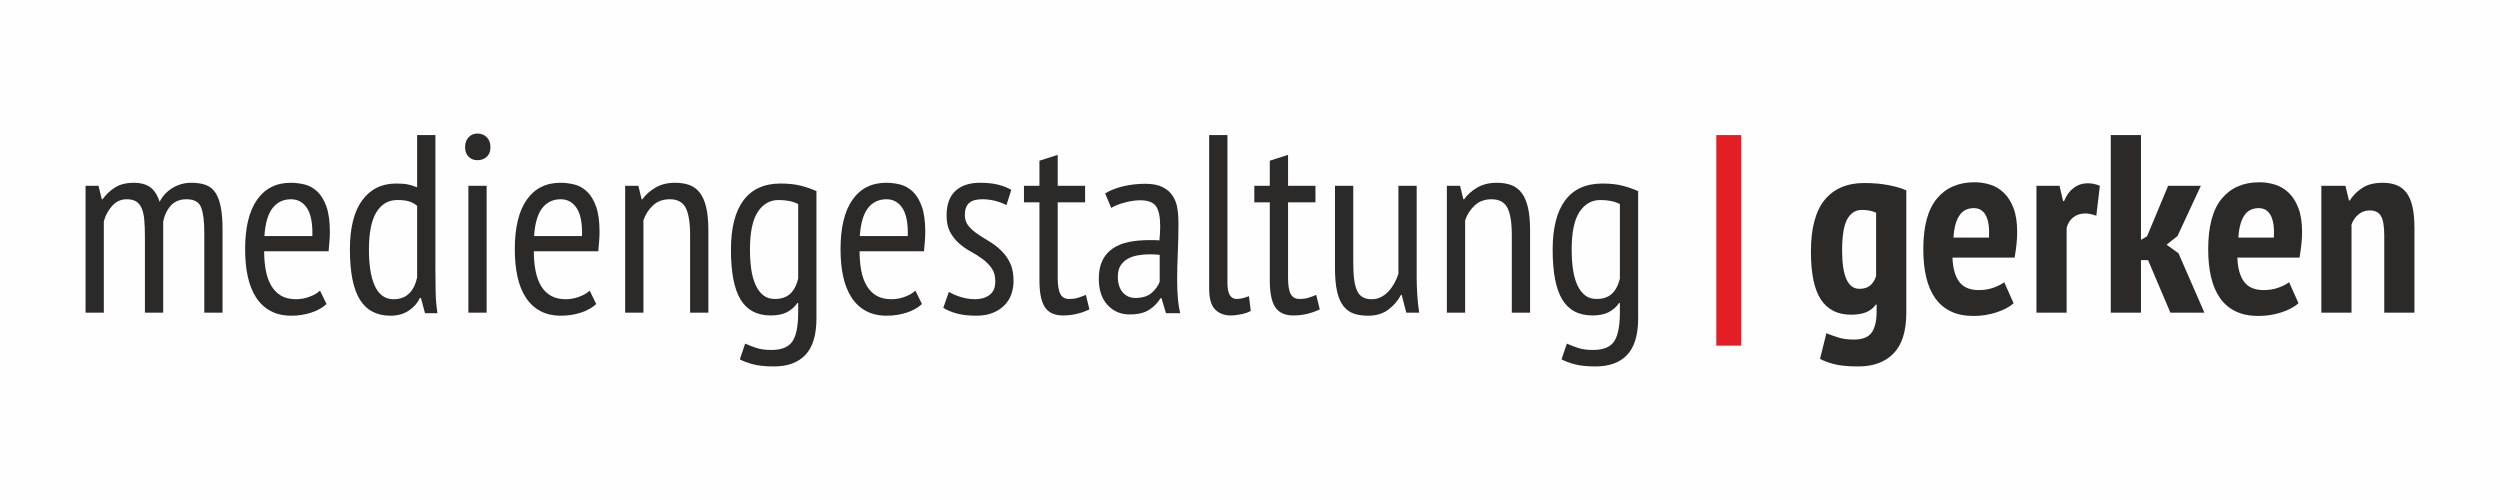
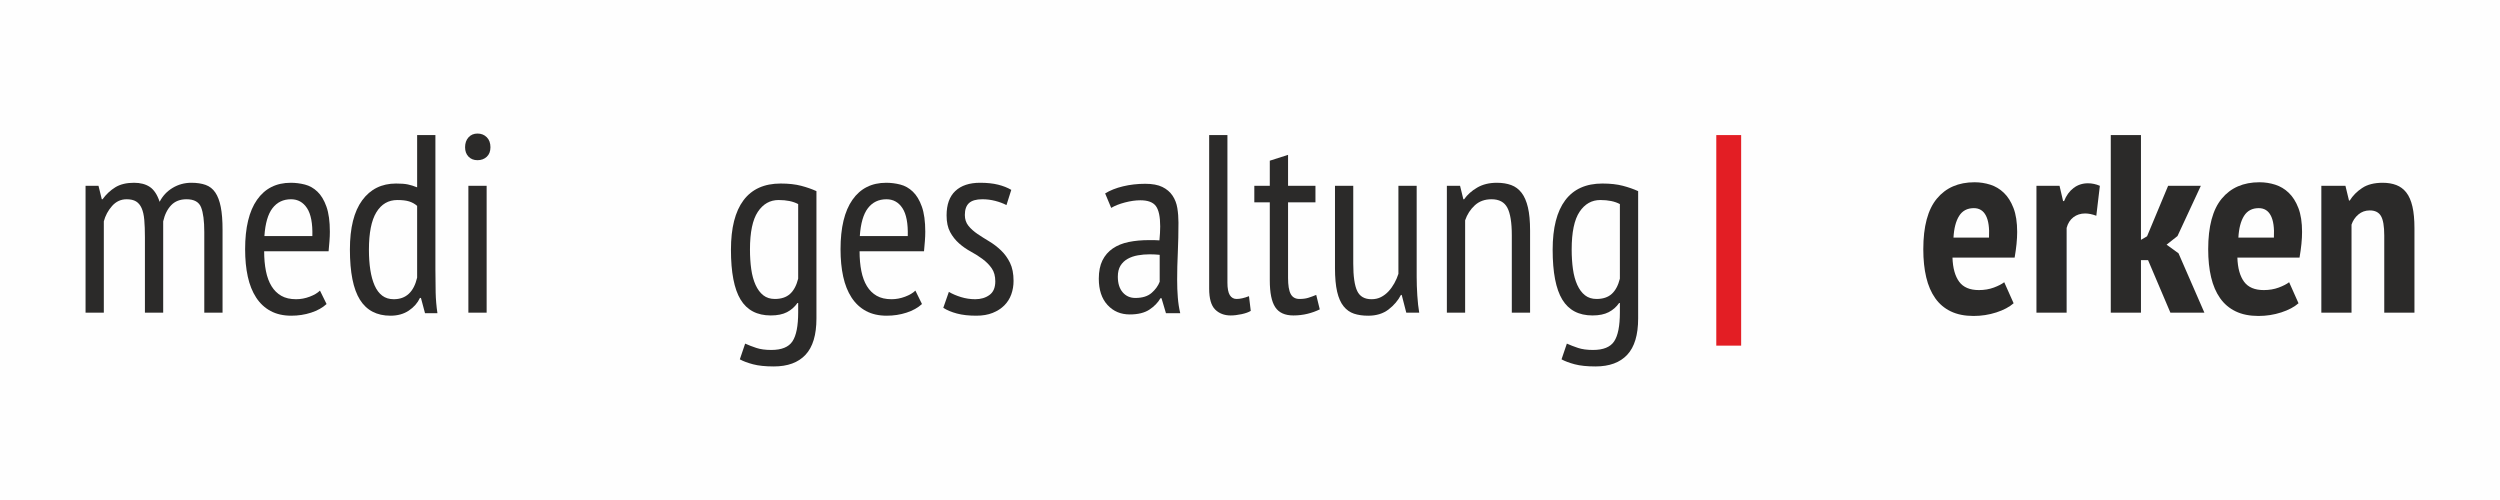
<svg xmlns="http://www.w3.org/2000/svg" xml:space="preserve" width="668.01mm" height="133.602mm" version="1.1" style="shape-rendering:geometricPrecision; text-rendering:geometricPrecision; image-rendering:optimizeQuality; fill-rule:evenodd; clip-rule:evenodd" viewBox="0 0 69214.03 13842.81">
  <defs>
    <style type="text/css">
   
    .fil0 {fill:#FEFEFE}
    .fil1 {fill:#2B2A29;fill-rule:nonzero}
    .fil2 {fill:#E31E24;fill-rule:nonzero}
   
  </style>
  </defs>
  <g id="Ebene_x0020_1">
    <rect class="fil0" y="-0.01" width="69214.03" height="13842.81" />
    <path class="fil1" d="M4012.19 8656.23l0 -2086.02c0,-187.29 -5.85,-347.66 -17.56,-481.11 -11.7,-133.45 -36.29,-242.32 -73.74,-326.6 -37.47,-84.29 -88.97,-146.32 -154.53,-186.13 -65.55,-39.8 -152.18,-59.7 -259.87,-59.7 -159.2,0 -293.82,62.04 -403.86,186.13 -110.04,124.09 -186.12,265.72 -228.27,424.92l0 2528.5 -505.69 0 0 -3511.8 358.2 0 91.31 372.25 21.06 0c98.33,-135.78 215.39,-245.82 351.18,-330.11 135.78,-84.28 309.03,-126.42 519.75,-126.42 177.92,0 324.25,38.63 438.97,115.88 114.72,77.26 204.85,214.23 270.41,410.88 84.28,-163.88 204.85,-292.65 361.71,-386.3 156.86,-93.64 328.94,-140.47 516.24,-140.47 154.52,0 286.8,19.89 396.83,59.69 110.04,39.81 199,110.04 266.89,210.72 67.9,100.67 118.23,234.11 151,400.34 32.78,166.23 49.17,375.77 49.17,628.62l0 2296.72 -505.7 0 0 -2233.51c0,-304.35 -29.27,-531.45 -87.8,-681.29 -58.53,-149.83 -193.14,-224.76 -403.86,-224.76 -177.92,0 -319.57,55.02 -424.92,165.05 -105.35,110.04 -179.1,258.71 -221.24,446l0 2528.5 -505.7 0z" />
    <path id="_1" class="fil1" d="M9041.09 8417.43c-112.38,103.01 -255.2,182.62 -428.44,238.81 -173.25,56.19 -355.87,84.28 -547.85,84.28 -220.07,0 -410.87,-43.31 -572.42,-129.93 -161.54,-86.63 -294.99,-210.71 -400.35,-372.26 -105.35,-161.54 -182.62,-354.69 -231.78,-579.44 -49.16,-224.76 -73.75,-477.61 -73.75,-758.56 0,-599.35 110.04,-1055.88 330.11,-1369.6 220.07,-313.72 531.46,-470.58 934.15,-470.58 131.1,0 261.04,16.38 389.81,49.16 128.76,32.77 244.65,98.33 347.66,196.66 103.02,98.33 186.13,236.46 249.34,414.4 63.21,177.92 94.82,409.7 94.82,695.33 0,79.61 -3.51,165.05 -10.54,256.37 -7.01,91.3 -15.21,186.12 -24.58,284.45l-1784 0c0,201.35 16.39,383.97 49.16,547.85 32.77,163.88 84.28,303.18 154.52,417.9 70.24,114.72 160.37,203.69 270.41,266.89 110.04,63.21 247,94.83 410.88,94.83 126.43,0 251.68,-23.42 375.76,-70.24 124.09,-46.82 218.9,-103.01 284.46,-168.57l182.62 372.25zm-393.32 -1882.32c9.37,-351.18 -39.8,-608.71 -147.49,-772.6 -107.69,-163.88 -255.2,-245.83 -442.49,-245.83 -215.4,0 -386.31,81.95 -512.73,245.83 -126.43,163.88 -201.35,421.41 -224.76,772.6l1327.46 0z" />
    <path id="_2" class="fil1" d="M12054.22 7448.18c0,238.8 2.34,455.37 7.02,649.68 4.68,194.32 21.06,385.13 49.16,572.43l-344.16 0 -112.38 -421.42 -28.09 0c-65.56,140.48 -168.57,257.54 -309.04,351.18 -140.47,93.64 -309.03,140.47 -505.7,140.47 -379.27,0 -661.39,-147.49 -846.35,-442.49 -184.95,-294.98 -277.43,-758.55 -277.43,-1390.67 0,-599.35 113.55,-1053.54 340.65,-1362.57 227.1,-309.04 539.65,-463.56 937.65,-463.56 135.79,0 243.49,8.2 323.09,24.59 79.59,16.38 166.23,43.31 259.87,80.77l0 -1446.86 505.7 0 0 3708.47zm-505.7 -1748.88c-65.56,-56.19 -139.31,-97.16 -221.24,-122.92 -81.95,-25.75 -190.81,-38.63 -326.6,-38.63 -248.17,0 -441.32,112.38 -579.45,337.13 -138.13,224.76 -207.19,571.26 -207.19,1039.49 0,206.03 12.88,392.15 38.63,558.38 25.76,166.23 65.56,310.22 119.4,431.95 53.85,121.74 124.09,215.4 210.71,280.94 86.63,65.56 193.15,98.34 319.58,98.34 337.12,0 552.52,-199.01 646.17,-597.01l0 -1987.68z" />
    <path id="_3" class="fil1" d="M12967.28 5144.43l505.7 0 0 3511.8 -505.7 0 0 -3511.8zm-91.3 -1067.59c0,-112.38 31.6,-203.68 94.82,-273.92 63.21,-70.24 146.32,-105.35 249.34,-105.35 103.01,0 188.46,33.94 256.36,101.84 67.9,67.9 101.84,160.37 101.84,277.43 0,112.38 -33.94,200.18 -101.84,263.38 -67.9,63.21 -153.35,94.83 -256.36,94.83 -103.02,0 -186.13,-32.78 -249.34,-98.34 -63.21,-65.55 -94.82,-152.18 -94.82,-259.87z" />
-     <path id="_4" class="fil1" d="M16507.18 8417.43c-112.38,103.01 -255.2,182.62 -428.44,238.81 -173.25,56.19 -355.87,84.28 -547.85,84.28 -220.07,0 -410.87,-43.31 -572.42,-129.93 -161.54,-86.63 -294.99,-210.71 -400.35,-372.26 -105.35,-161.54 -182.62,-354.69 -231.78,-579.44 -49.16,-224.76 -73.75,-477.61 -73.75,-758.56 0,-599.35 110.04,-1055.88 330.11,-1369.6 220.07,-313.72 531.46,-470.58 934.15,-470.58 131.1,0 261.04,16.38 389.81,49.16 128.76,32.77 244.65,98.33 347.66,196.66 103.02,98.33 186.13,236.46 249.34,414.4 63.21,177.92 94.82,409.7 94.82,695.33 0,79.61 -3.51,165.05 -10.54,256.37 -7.01,91.3 -15.21,186.12 -24.58,284.45l-1784 0c0,201.35 16.39,383.97 49.16,547.85 32.77,163.88 84.28,303.18 154.52,417.9 70.24,114.72 160.37,203.69 270.41,266.89 110.04,63.21 247,94.83 410.88,94.83 126.43,0 251.68,-23.42 375.76,-70.24 124.09,-46.82 218.9,-103.01 284.46,-168.57l182.62 372.25zm-393.32 -1882.32c9.37,-351.18 -39.8,-608.71 -147.49,-772.6 -107.69,-163.88 -255.2,-245.83 -442.49,-245.83 -215.4,0 -386.31,81.95 -512.73,245.83 -126.43,163.88 -201.35,421.41 -224.76,772.6l1327.46 0z" />
-     <path id="_5" class="fil1" d="M19105.91 8656.23l0 -2142.2c0,-351.17 -40.97,-605.2 -122.9,-762.06 -81.95,-156.86 -228.27,-235.29 -438.98,-235.29 -187.29,0 -341.81,56.19 -463.55,168.57 -121.74,112.38 -210.72,250.51 -266.91,414.4l0 2556.59 -505.69 0 0 -3511.8 365.22 0 91.3 372.25 21.07 0c88.96,-126.42 209.54,-234.11 361.72,-323.08 152.18,-88.96 333.62,-133.44 544.33,-133.44 149.83,0 282.12,21.06 396.83,63.2 114.72,42.15 210.71,113.55 287.96,214.23 77.26,100.67 135.79,235.28 175.59,403.85 39.81,168.57 59.7,381.61 59.7,639.15l0 2275.65 -505.7 0z" />
    <path id="_6" class="fil1" d="M22603.68 8817.78c0,454.19 -100.67,788.99 -302.02,1004.38 -201.34,215.39 -493.99,323.08 -877.95,323.08 -234.12,0 -426.1,-19.89 -575.94,-59.7 -149.83,-39.8 -271.58,-85.45 -365.22,-136.95l147.49 -435.46c93.66,42.14 196.67,81.94 309.04,119.39 112.38,37.47 250.5,56.19 414.39,56.19 285.63,0 481.12,-79.59 586.48,-238.8 105.35,-159.2 158.03,-426.11 158.03,-800.69l0 -259.87 -21.07 0c-74.91,107.69 -170.91,191.97 -287.97,252.84 -117.05,60.87 -266.89,91.31 -449.5,91.31 -379.28,0 -657.89,-146.33 -835.81,-438.98 -177.93,-292.64 -266.91,-752.69 -266.91,-1380.14 0,-604.03 115.89,-1060.56 347.67,-1369.6 231.78,-309.04 574.77,-463.56 1028.96,-463.56 220.07,0 409.7,21.07 568.9,63.21 159.21,42.14 299.68,91.3 421.42,147.49l0 3525.85zm-505.7 -3167.64c-140.48,-74.92 -320.74,-112.38 -540.81,-112.38 -238.81,0 -430.79,108.87 -575.94,326.6 -145.15,217.73 -217.73,565.4 -217.73,1043 0,196.67 11.71,378.11 35.11,544.34 23.42,166.23 63.21,311.38 119.4,435.46 56.19,124.09 127.6,220.07 214.22,287.97 86.63,67.89 193.15,101.84 319.58,101.84 177.92,0 318.4,-46.82 421.41,-140.48 103.01,-93.64 177.93,-234.11 224.76,-421.41l0 -2064.94z" />
    <path id="_7" class="fil1" d="M25525.5 8417.43c-112.38,103.01 -255.2,182.62 -428.44,238.81 -173.25,56.19 -355.87,84.28 -547.85,84.28 -220.07,0 -410.87,-43.31 -572.42,-129.93 -161.54,-86.63 -294.99,-210.71 -400.35,-372.26 -105.35,-161.54 -182.62,-354.69 -231.78,-579.44 -49.16,-224.76 -73.75,-477.61 -73.75,-758.56 0,-599.35 110.04,-1055.88 330.11,-1369.6 220.07,-313.72 531.46,-470.58 934.15,-470.58 131.1,0 261.04,16.38 389.81,49.16 128.76,32.77 244.65,98.33 347.66,196.66 103.02,98.33 186.13,236.46 249.34,414.4 63.21,177.92 94.82,409.7 94.82,695.33 0,79.61 -3.51,165.05 -10.54,256.37 -7.01,91.3 -15.21,186.12 -24.58,284.45l-1784 0c0,201.35 16.39,383.97 49.16,547.85 32.77,163.88 84.28,303.18 154.52,417.9 70.24,114.72 160.37,203.69 270.41,266.89 110.04,63.21 247,94.83 410.88,94.83 126.43,0 251.68,-23.42 375.76,-70.24 124.09,-46.82 218.9,-103.01 284.46,-168.57l182.62 372.25zm-393.32 -1882.32c9.37,-351.18 -39.8,-608.71 -147.49,-772.6 -107.69,-163.88 -255.2,-245.83 -442.49,-245.83 -215.4,0 -386.31,81.95 -512.73,245.83 -126.43,163.88 -201.35,421.41 -224.76,772.6l1327.46 0z" />
    <path id="_8" class="fil1" d="M26270.01 8080.3c93.64,56.19 204.85,104.18 333.62,143.99 128.76,39.8 261.04,59.7 396.82,59.7 154.53,0 285.63,-38.64 393.32,-117.06 107.69,-77.26 161.55,-203.69 161.55,-376.93 0,-146.33 -32.78,-266.91 -98.34,-360.55 -65.56,-94.82 -148.66,-179.1 -249.33,-254.02 -100.67,-76.09 -209.54,-145.16 -326.6,-208.37 -117.06,-63.21 -225.93,-138.13 -326.61,-227.1 -100.67,-88.96 -183.78,-193.14 -249.33,-314.89 -65.56,-121.74 -98.33,-275.09 -98.33,-462.39 0,-298.5 80.77,-523.25 242.31,-675.44 161.54,-151 389.81,-227.09 684.8,-227.09 191.98,0 358.21,17.55 498.68,52.68 140.48,35.11 262.21,83.11 365.23,143.98l-133.45 421.41c-88.96,-46.82 -191.98,-85.45 -309.03,-115.89 -117.06,-30.43 -236.46,-45.65 -358.21,-45.65 -168.57,0 -291.48,35.12 -368.74,105.35 -77.26,70.24 -115.89,180.27 -115.89,330.12 0,117.05 32.77,216.56 98.33,298.5 65.56,81.95 148.66,156.86 249.33,224.76 100.68,67.9 209.55,136.97 326.61,207.19 117.05,70.24 225.92,153.36 326.6,249.34 100.67,95.99 183.78,210.71 249.33,344.16 65.56,133.44 98.33,300.84 98.33,502.19 0,131.1 -21.06,255.19 -63.2,372.25 -42.15,117.06 -106.53,218.9 -193.15,305.53 -86.62,86.62 -194.31,155.69 -323.08,207.19 -128.77,51.51 -279.77,77.25 -453.02,77.25 -206.02,0 -383.96,-19.89 -533.79,-59.69 -149.84,-39.81 -276.27,-92.48 -379.28,-158.04l154.53 -442.49z" />
-     <path id="_9" class="fil1" d="M28348.99 5144.43l428.44 0 0 -695.34 505.7 -161.54 0 856.88 758.56 0 0 456.54 -758.56 0 0 2093.03c0,206.03 24.59,354.7 73.75,446 49.16,91.31 129.93,136.97 242.31,136.97 93.66,0 174.42,-10.54 242.32,-31.61 67.9,-21.06 141.65,-47.99 221.24,-80.77l98.33 400.35c-103.01,51.51 -216.56,92.47 -340.65,122.9 -124.08,30.44 -254.02,45.66 -389.81,45.66 -234.11,0 -401.51,-76.09 -502.19,-228.27 -100.67,-152.19 -151,-399.18 -151,-740.99l0 -2163.27 -428.44 0 0 -456.54z" />
    <path id="_10" class="fil1" d="M30596.53 5355.14c135.79,-84.28 300.85,-149.83 495.16,-196.66 194.32,-46.82 399.18,-70.24 614.57,-70.24 196.67,0 354.7,29.26 474.1,87.79 119.4,58.53 213.05,138.14 280.94,238.81 67.9,100.67 112.38,215.39 133.44,344.16 21.07,128.77 31.61,263.38 31.61,403.86 0,280.94 -5.85,554.86 -17.56,821.76 -12.88,266.89 -18.73,519.75 -18.73,758.55 0,177.93 5.85,342.99 18.73,495.16 11.71,152.19 33.94,296.17 66.73,431.96l-395.66 0 -122.92 -414.4 -28.09 0c-70.24,121.74 -172.08,227.1 -306.7,316.07 -134.61,88.96 -316.06,133.44 -544.33,133.44 -250.51,0 -456.54,-87.79 -616.91,-263.38 -160.37,-175.59 -239.98,-417.91 -239.98,-726.94 0,-201.35 33.95,-369.91 100.68,-505.7 67.89,-135.79 162.71,-245.83 285.62,-330.11 122.92,-84.29 269.25,-143.99 438.98,-179.1 169.73,-35.11 359.37,-52.68 567.73,-52.68 46.83,0 93.66,0 139.31,0 46.82,0 95.99,2.34 146.32,7.02 14.05,-145.15 21.07,-273.92 21.07,-386.3 0,-266.89 -39.8,-454.19 -118.23,-561.89 -78.43,-107.69 -222.41,-161.54 -431.95,-161.54 -129.94,0 -270.41,19.89 -423.76,59.7 -153.35,39.8 -280.94,90.13 -382.79,151l-167.4 -400.35zm1510.08 1699.72c-45.65,-4.68 -92.47,-8.2 -139.3,-10.54 -45.66,-2.34 -92.48,-3.51 -138.14,-3.51 -111.21,0 -220.07,9.37 -326.6,28.09 -106.52,18.73 -201.34,51.52 -284.46,98.34 -83.11,46.82 -148.66,110.04 -197.83,189.63 -48,79.61 -72.58,180.27 -72.58,302.02 0,187.3 45.65,332.45 135.78,435.46 90.14,103.01 206.03,154.52 350.01,154.52 194.32,0 344.16,-46.82 450.68,-140.47 106.52,-93.64 180.27,-196.67 222.41,-309.04l0 -744.5z" />
    <path id="_11" class="fil1" d="M33981.92 7820.43c0,163.88 22.24,280.94 66.73,351.18 44.48,70.23 106.52,105.35 186.12,105.35 98.34,0 213.06,-25.76 344.16,-77.26l49.16 407.37c-60.87,37.46 -146.32,67.9 -256.36,91.3 -110.04,23.42 -209.54,35.12 -298.51,35.12 -177.93,0 -321.91,-55.02 -431.95,-165.05 -110.04,-110.04 -165.05,-303.19 -165.05,-579.45l0 -4249.28 505.7 0 0 4080.72z" />
    <path id="_12" class="fil1" d="M34726.43 5144.43l428.44 0 0 -695.34 505.7 -161.54 0 856.88 758.56 0 0 456.54 -758.56 0 0 2093.03c0,206.03 24.59,354.7 73.75,446 49.16,91.31 129.93,136.97 242.31,136.97 93.66,0 174.42,-10.54 242.32,-31.61 67.9,-21.06 141.65,-47.99 221.24,-80.77l98.33 400.35c-103.01,51.51 -216.56,92.47 -340.65,122.9 -124.08,30.44 -254.02,45.66 -389.81,45.66 -234.11,0 -401.51,-76.09 -502.19,-228.27 -100.67,-152.19 -151,-399.18 -151,-740.99l0 -2163.27 -428.44 0 0 -456.54z" />
    <path id="_13" class="fil1" d="M37465.62 5144.43l0 2149.22c0,355.87 36.3,609.89 108.87,762.07 72.58,152.18 204.86,228.27 396.83,228.27 98.34,0 186.13,-19.9 263.39,-59.7 77.25,-39.81 146.32,-92.48 207.19,-158.03 60.87,-65.56 114.72,-140.48 161.54,-224.76 46.82,-84.29 84.28,-170.91 112.38,-259.88l0 -2437.19 505.7 0 0 2514.45c0,168.57 5.85,342.99 17.56,523.26 11.7,180.26 29.26,338.29 52.68,474.09l-358.21 0 -126.43 -491.65 -21.06 0c-79.61,154.52 -194.32,289.14 -344.16,403.86 -149.83,114.72 -337.13,172.07 -561.89,172.07 -149.83,0 -280.94,-18.72 -393.32,-56.19 -112.38,-37.46 -208.36,-105.35 -287.97,-203.68 -79.59,-98.33 -139.3,-232.95 -179.1,-403.86 -39.8,-170.91 -59.7,-389.81 -59.7,-656.7l0 -2275.65 505.7 0z" />
    <path id="_14" class="fil1" d="M41855.37 8656.23l0 -2142.2c0,-351.17 -40.97,-605.2 -122.9,-762.06 -81.95,-156.86 -228.27,-235.29 -438.98,-235.29 -187.29,0 -341.81,56.19 -463.55,168.57 -121.74,112.38 -210.72,250.51 -266.91,414.4l0 2556.59 -505.69 0 0 -3511.8 365.22 0 91.3 372.25 21.07 0c88.96,-126.42 209.54,-234.11 361.72,-323.08 152.18,-88.96 333.62,-133.44 544.33,-133.44 149.83,0 282.12,21.06 396.83,63.2 114.72,42.15 210.71,113.55 287.96,214.23 77.26,100.67 135.79,235.28 175.59,403.85 39.81,168.57 59.7,381.61 59.7,639.15l0 2275.65 -505.7 0z" />
-     <path id="_15" class="fil1" d="M45353.14 8817.78c0,454.19 -100.67,788.99 -302.02,1004.38 -201.34,215.39 -493.99,323.08 -877.95,323.08 -234.12,0 -426.1,-19.89 -575.94,-59.7 -149.83,-39.8 -271.58,-85.45 -365.22,-136.95l147.49 -435.46c93.66,42.14 196.67,81.94 309.04,119.39 112.38,37.47 250.5,56.19 414.39,56.19 285.63,0 481.12,-79.59 586.48,-238.8 105.35,-159.2 158.03,-426.11 158.03,-800.69l0 -259.87 -21.07 0c-74.91,107.69 -170.91,191.97 -287.97,252.84 -117.05,60.87 -266.89,91.31 -449.5,91.31 -379.28,0 -657.89,-146.33 -835.81,-438.98 -177.93,-292.64 -266.91,-752.69 -266.91,-1380.14 0,-604.03 115.89,-1060.56 347.67,-1369.6 231.78,-309.04 574.77,-463.56 1028.96,-463.56 220.07,0 409.7,21.07 568.9,63.21 159.21,42.14 299.68,91.3 421.42,147.49l0 3525.85zm-505.7 -3167.64c-140.48,-74.92 -320.74,-112.38 -540.81,-112.38 -238.81,0 -430.79,108.87 -575.94,326.6 -145.15,217.73 -217.73,565.4 -217.73,1043 0,196.67 11.71,378.11 35.11,544.34 23.42,166.23 63.21,311.38 119.4,435.46 56.19,124.09 127.6,220.07 214.22,287.97 86.63,67.89 193.15,101.84 319.58,101.84 177.92,0 318.4,-46.82 421.41,-140.48 103.01,-93.64 177.93,-234.11 224.76,-421.41l0 -2064.94z" />
-     <path id="_16" class="fil1" d="M52777.08 8656.23c0,510.38 -117.05,886.14 -351.17,1127.29 -234.12,241.14 -559.55,361.71 -976.29,361.71 -290.31,0 -517.4,-22.24 -681.28,-66.73 -163.89,-44.48 -290.31,-92.47 -379.28,-143.98l175.59 -709.38c103.01,42.14 214.22,81.94 333.62,119.4 119.4,37.46 261.04,56.19 424.93,56.19 238.8,0 403.85,-64.38 495.16,-193.15 91.3,-128.77 136.95,-324.25 136.95,-586.47l0 -189.64 -21.06 0c-65.56,93.64 -153.36,163.88 -263.39,210.71 -110.04,46.82 -251.67,70.24 -424.92,70.24 -369.91,0 -647.34,-139.31 -832.3,-417.91 -184.96,-278.6 -277.43,-719.92 -277.43,-1323.95 0,-650.85 127.6,-1130.79 382.79,-1439.84 255.19,-309.03 619.25,-463.56 1092.17,-463.56 252.86,0 479.95,19.9 681.29,59.7 201.35,39.81 362.89,87.8 484.63,143.99l0 3385.38zm-1299.36 -660.22c126.43,0 225.93,-30.44 298.5,-91.31 72.58,-60.86 127.6,-147.49 165.05,-259.87l0 -1755.9c-51.51,-23.42 -108.87,-42.15 -172.07,-56.19 -63.21,-14.05 -136.97,-21.07 -221.24,-21.07 -173.25,0 -307.87,84.29 -403.86,252.84 -96,168.57 -143.99,458.88 -143.99,870.93 0,707.04 159.2,1060.56 477.61,1060.56z" />
+     <path id="_15" class="fil1" d="M45353.14 8817.78c0,454.19 -100.67,788.99 -302.02,1004.38 -201.34,215.39 -493.99,323.08 -877.95,323.08 -234.12,0 -426.1,-19.89 -575.94,-59.7 -149.83,-39.8 -271.58,-85.45 -365.22,-136.95l147.49 -435.46c93.66,42.14 196.67,81.94 309.04,119.39 112.38,37.47 250.5,56.19 414.39,56.19 285.63,0 481.12,-79.59 586.48,-238.8 105.35,-159.2 158.03,-426.11 158.03,-800.69l0 -259.87 -21.07 0c-74.91,107.69 -170.91,191.97 -287.97,252.84 -117.05,60.87 -266.89,91.31 -449.5,91.31 -379.28,0 -657.89,-146.33 -835.81,-438.98 -177.93,-292.64 -266.91,-752.69 -266.91,-1380.14 0,-604.03 115.89,-1060.56 347.67,-1369.6 231.78,-309.04 574.77,-463.56 1028.96,-463.56 220.07,0 409.7,21.07 568.9,63.21 159.21,42.14 299.68,91.3 421.42,147.49l0 3525.85zm-505.7 -3167.64c-140.48,-74.92 -320.74,-112.38 -540.81,-112.38 -238.81,0 -430.79,108.87 -575.94,326.6 -145.15,217.73 -217.73,565.4 -217.73,1043 0,196.67 11.71,378.11 35.11,544.34 23.42,166.23 63.21,311.38 119.4,435.46 56.19,124.09 127.6,220.07 214.22,287.97 86.63,67.89 193.15,101.84 319.58,101.84 177.92,0 318.4,-46.82 421.41,-140.48 103.01,-93.64 177.93,-234.11 224.76,-421.41z" />
    <path id="_17" class="fil1" d="M55748.07 8396.36c-117.06,103.01 -276.26,187.29 -477.6,252.84 -201.35,65.56 -412.06,98.33 -632.13,98.33 -243.49,0 -453.02,-42.14 -628.62,-126.42 -175.59,-84.29 -319.57,-206.03 -431.95,-365.23 -112.38,-159.2 -195.5,-352.34 -249.34,-579.44 -53.85,-227.1 -80.77,-485.81 -80.77,-776.12 0,-632.12 125.26,-1099.19 375.76,-1401.2 250.51,-302.02 598.17,-453.02 1043,-453.02 149.84,0 294.99,22.24 435.47,66.73 140.47,44.48 265.72,119.39 375.76,224.76 110.04,105.35 199,245.82 266.89,421.41 67.9,175.59 101.84,396.83 101.84,663.73 0,103.01 -5.85,213.05 -17.55,330.11 -11.71,117.06 -29.27,243.49 -52.69,379.27l-1720.78 0c9.37,290.31 71.41,512.73 184.96,667.24 113.55,154.53 294.99,231.78 545.5,231.78 151.01,0 290.31,-23.41 415.57,-70.24 125.26,-46.82 220.07,-95.99 286.8,-147.49l259.87 582.96zm-1101.53 -2633.85c-180.27,0 -316.07,71.41 -406.2,214.22 -90.13,142.82 -142.81,342.99 -156.86,600.52l983.3 0c14.05,-266.89 -14.05,-469.4 -85.45,-607.54 -71.41,-138.13 -182.62,-207.19 -334.79,-207.19z" />
    <path id="_18" class="fil1" d="M58037.77 5973.22c-112.38,-42.14 -215.39,-63.21 -309.04,-63.21 -126.42,0 -235.28,35.12 -326.6,105.35 -91.3,70.24 -153.35,168.57 -186.12,294.99l0 2345.89 -835.81 0 0 -3511.8 639.14 0 98.33 421.41 28.1 0c60.87,-154.52 148.66,-275.09 263.38,-361.71 114.72,-86.63 247,-129.94 396.83,-129.94 112.38,0 222.41,23.42 330.11,70.24l-98.33 828.78z" />
    <polygon id="_19" class="fil1" points="59470.58,7202.35 59273.92,7202.35 59273.92,8656.23 58438.11,8656.23 58438.11,3739.71 59273.92,3739.71 59273.92,6640.46 59442.49,6542.13 60025.44,5144.43 60931.49,5144.43 60285.31,6535.11 59983.3,6773.91 60313.41,7012.71 61029.82,8656.23 60088.66,8656.23 " />
    <path id="_20" class="fil1" d="M63635.57 8396.36c-117.06,103.01 -276.26,187.29 -477.6,252.84 -201.35,65.56 -412.06,98.33 -632.13,98.33 -243.49,0 -453.02,-42.14 -628.62,-126.42 -175.59,-84.29 -319.57,-206.03 -431.95,-365.23 -112.38,-159.2 -195.5,-352.34 -249.34,-579.44 -53.85,-227.1 -80.77,-485.81 -80.77,-776.12 0,-632.12 125.26,-1099.19 375.76,-1401.2 250.51,-302.02 598.17,-453.02 1043,-453.02 149.84,0 294.99,22.24 435.47,66.73 140.47,44.48 265.72,119.39 375.76,224.76 110.04,105.35 199,245.82 266.89,421.41 67.9,175.59 101.84,396.83 101.84,663.73 0,103.01 -5.85,213.05 -17.55,330.11 -11.71,117.06 -29.27,243.49 -52.69,379.27l-1720.78 0c9.37,290.31 71.41,512.73 184.96,667.24 113.55,154.53 294.99,231.78 545.5,231.78 151.01,0 290.31,-23.41 415.57,-70.24 125.26,-46.82 220.07,-95.99 286.8,-147.49l259.87 582.96zm-1101.53 -2633.85c-180.27,0 -316.07,71.41 -406.2,214.22 -90.13,142.82 -142.81,342.99 -156.86,600.52l983.3 0c14.05,-266.89 -14.05,-469.4 -85.45,-607.54 -71.41,-138.13 -182.62,-207.19 -334.79,-207.19z" />
    <path id="_21" class="fil1" d="M66009.55 8656.23l0 -2135.18c0,-257.53 -30.43,-437.8 -91.3,-540.81 -60.87,-103.01 -163.88,-154.52 -309.03,-154.52 -121.74,0 -227.1,37.46 -316.07,112.38 -88.96,74.91 -152.18,168.57 -189.63,280.94l0 2437.19 -835.81 0 0 -3511.8 667.24 0 98.33 407.37 21.06 0c84.29,-135.79 199.01,-251.68 344.16,-347.67 145.16,-95.99 334.79,-143.98 568.91,-143.98 140.48,0 265.72,21.06 375.76,63.2 110.04,42.15 202.52,111.21 277.43,207.2 74.92,95.99 131.11,224.76 168.57,386.3 37.47,161.54 56.19,361.71 56.19,600.52l0 2338.86 -835.81 0z" />
    <polygon id="_22" class="fil2" points="47516.41,3739.71 48204.72,3739.71 48204.72,9569.31 47516.41,9569.31 " />
  </g>
</svg>